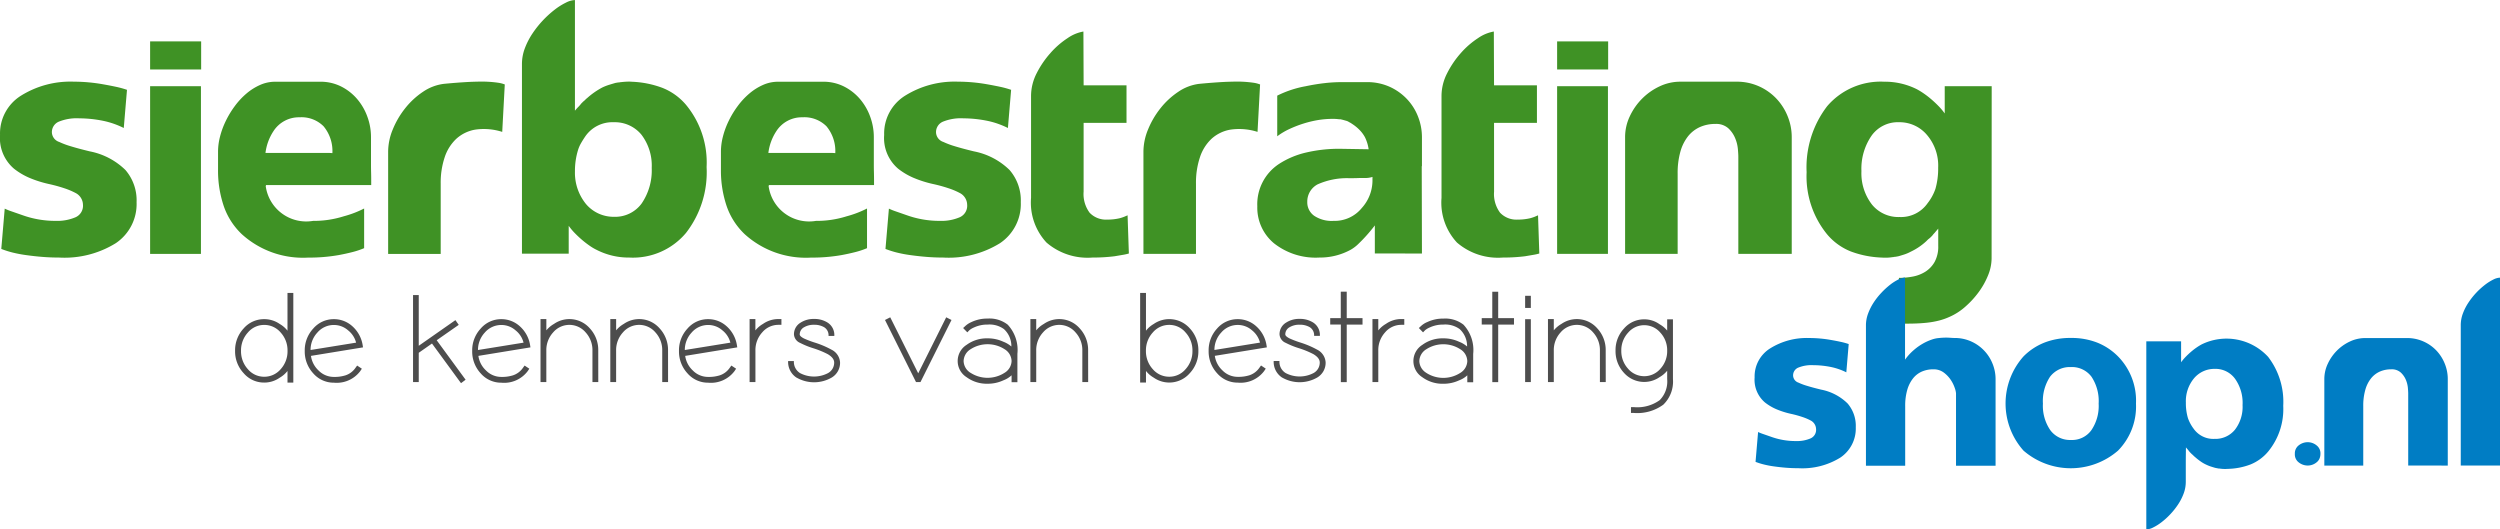
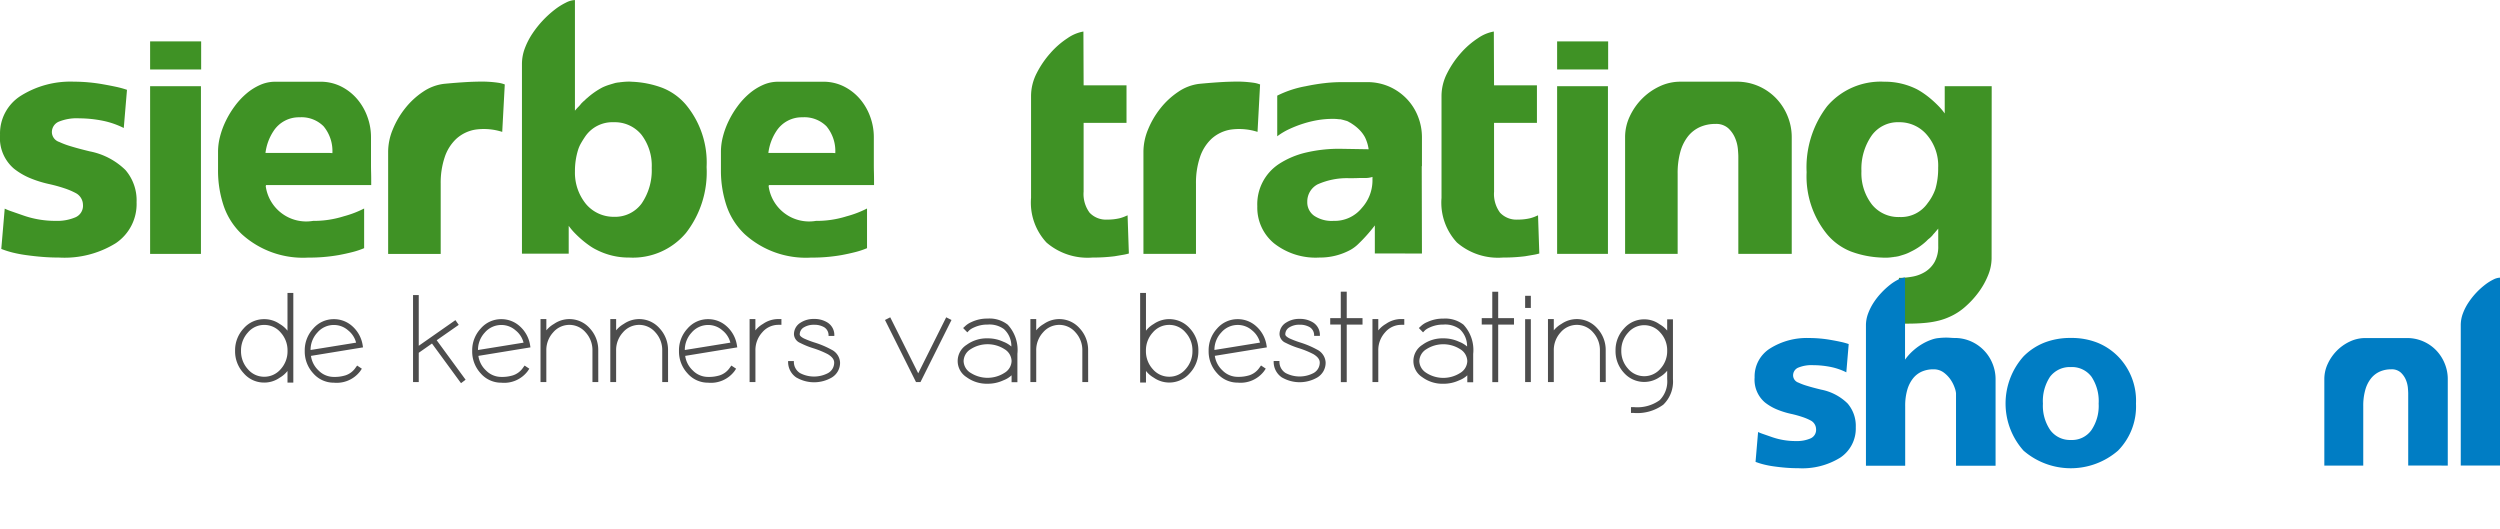
<svg xmlns="http://www.w3.org/2000/svg" width="272.256" height="57.653" viewBox="0 0 272.256 57.653">
  <g id="Group_248" data-name="Group 248" transform="translate(-277 -22)">
    <g id="Group_3" data-name="Group 3" transform="translate(277 22)">
      <g id="Group_2" data-name="Group 2" transform="translate(0 0)">
        <g id="Group_1" data-name="Group 1" transform="translate(0 0)">
          <path id="Path_1" data-name="Path 1" d="M50.3,85.913a5.134,5.134,0,0,1-2.265,4.46,10.6,10.6,0,0,1-6.189,1.565q-.911,0-1.787-.07t-1.716-.187a14.113,14.113,0,0,1-1.553-.291A10.59,10.59,0,0,1,35.566,91l.374-4.39a6.676,6.676,0,0,0,.747.3l1.331.463a10.574,10.574,0,0,0,3.5.57,5.032,5.032,0,0,0,2.149-.4,1.366,1.366,0,0,0,.794-1.356,1.465,1.465,0,0,0-.817-1.286,7.659,7.659,0,0,0-1.156-.491,16.27,16.27,0,0,0-1.786-.491,12.162,12.162,0,0,1-2.055-.654,7.423,7.423,0,0,1-1.7-1.007,4.382,4.382,0,0,1-1.518-3.673,4.851,4.851,0,0,1,2.289-4.28,10.166,10.166,0,0,1,5.745-1.521,18.383,18.383,0,0,1,3.153.28q.794.14,1.448.28a10.2,10.2,0,0,1,1.191.328l-.35,4.157a9.184,9.184,0,0,0-2.2-.772,13.252,13.252,0,0,0-2.639-.28,5.164,5.164,0,0,0-2.265.375,1.232,1.232,0,0,0-.724,1.167,1.145,1.145,0,0,0,.794,1.028,8.847,8.847,0,0,0,1.249.468q.829.256,2.091.561a7.607,7.607,0,0,1,3.877,2.031A5.051,5.051,0,0,1,50.3,85.913Z" transform="translate(-35.426 -63.89)" fill="#3f9225" />
          <path id="Path_2" data-name="Path 2" d="M54.326,67.712h5.558v3.059H54.326Zm0,4.881h5.535V90.855H54.326Z" transform="translate(-37.978 -63.205)" fill="#3f9225" />
          <path id="Path_3" data-name="Path 3" d="M68.092,84.161l-.023-.023a4.452,4.452,0,0,0,5.161,3.807,10.815,10.815,0,0,0,3.34-.5,11.135,11.135,0,0,0,2.219-.849v4.32a8.925,8.925,0,0,1-1.3.432q-.689.175-1.437.315a18.583,18.583,0,0,1-3.363.28,9.911,9.911,0,0,1-7.216-2.545,7.65,7.65,0,0,1-1.962-3.037,12.028,12.028,0,0,1-.631-4.04V80.378a6.585,6.585,0,0,1,.222-1.636,8.945,8.945,0,0,1,.631-1.7,10.1,10.1,0,0,1,.981-1.612,8.034,8.034,0,0,1,1.261-1.354,6.089,6.089,0,0,1,1.483-.935,4.011,4.011,0,0,1,1.635-.35H74a4.975,4.975,0,0,1,2.277.514,5.612,5.612,0,0,1,1.739,1.355,6.172,6.172,0,0,1,1.121,1.927,6.45,6.45,0,0,1,.4,2.231V81.8q0,.442.012.887c.008.3.011.6.011.911v.444H68.092Zm.584-3.619h6.282l.374.022a4.217,4.217,0,0,0-.958-2.919,3.394,3.394,0,0,0-2.616-.981,3.293,3.293,0,0,0-2.849,1.518,5.545,5.545,0,0,0-.864,2.36Z" transform="translate(-39.134 -63.89)" fill="#3f9225" />
          <path id="Path_4" data-name="Path 4" d="M96.719,78.251A6.568,6.568,0,0,0,93.812,78,4.078,4.078,0,0,0,91.722,79a4.812,4.812,0,0,0-1.272,2.021,8.733,8.733,0,0,0-.432,2.86v7.66H84.295V80.4a6.383,6.383,0,0,1,.5-2.405,9.36,9.36,0,0,1,1.342-2.3,8.487,8.487,0,0,1,1.938-1.8,5.168,5.168,0,0,1,2.289-.876q1.448-.14,2.733-.209.559-.025,1.12-.035t1.086.023q.525.035.969.1a3.214,3.214,0,0,1,.724.187Z" transform="translate(-42.025 -63.888)" fill="#3f9225" />
          <path id="Path_5" data-name="Path 5" d="M119.032,73.945a9.85,9.85,0,0,1,2.219,6.749,10.775,10.775,0,0,1-2.242,7.17,7.542,7.542,0,0,1-6.189,2.685,7.658,7.658,0,0,1-3.55-.84,5.27,5.27,0,0,1-.771-.457,10.123,10.123,0,0,1-.83-.642c-.272-.233-.533-.478-.782-.734a6.651,6.651,0,0,1-.654-.784v3.037h-5.091V69.46a4.84,4.84,0,0,1,.315-1.7,7.9,7.9,0,0,1,.83-1.611,11.089,11.089,0,0,1,2.418-2.592,7.1,7.1,0,0,1,1.226-.771,2.372,2.372,0,0,1,.981-.279v12.05c.062-.078.125-.151.187-.221s.132-.144.21-.221c.047-.048.093-.1.14-.152s.093-.113.14-.175l.175-.176a1.642,1.642,0,0,1,.176-.152l.14-.139a1.434,1.434,0,0,1,.163-.141,8.252,8.252,0,0,1,1.682-1.168,5.59,5.59,0,0,1,.689-.268c.225-.07.447-.136.665-.2a.1.1,0,0,0,.047-.011.162.162,0,0,1,.07-.012,2.01,2.01,0,0,1,.374-.047.14.14,0,0,1,.093-.023h.023q.4-.047.713-.058a3.8,3.8,0,0,1,.525.011,10.587,10.587,0,0,1,3.316.666A6.489,6.489,0,0,1,119.032,73.945Zm-4.858,10.72a6.393,6.393,0,0,0,1.1-3.878,5.557,5.557,0,0,0-1.121-3.62,3.754,3.754,0,0,0-3.013-1.355,3.584,3.584,0,0,0-3.083,1.518c-.171.25-.331.5-.479.759a3.619,3.619,0,0,0-.338.782,7.759,7.759,0,0,0-.327,2.312,5.385,5.385,0,0,0,1.214,3.55,3.925,3.925,0,0,0,3.036,1.378A3.573,3.573,0,0,0,114.175,84.664Z" transform="translate(-44.3 -62.501)" fill="#3f9225" />
          <path id="Path_6" data-name="Path 6" d="M131.407,84.161l-.023-.023a4.452,4.452,0,0,0,5.161,3.807,10.815,10.815,0,0,0,3.34-.5,11.136,11.136,0,0,0,2.219-.849v4.32a8.925,8.925,0,0,1-1.3.432q-.689.175-1.437.315a18.583,18.583,0,0,1-3.363.28,9.911,9.911,0,0,1-7.216-2.545,7.65,7.65,0,0,1-1.962-3.037,12.028,12.028,0,0,1-.631-4.04V80.378a6.585,6.585,0,0,1,.222-1.636,8.945,8.945,0,0,1,.631-1.7,9.973,9.973,0,0,1,.981-1.612,8.034,8.034,0,0,1,1.261-1.354,6.089,6.089,0,0,1,1.483-.935,4.011,4.011,0,0,1,1.635-.35h4.9a4.975,4.975,0,0,1,2.277.514,5.612,5.612,0,0,1,1.739,1.355,6.173,6.173,0,0,1,1.121,1.927,6.45,6.45,0,0,1,.4,2.231V81.8q0,.442.012.887c.008.3.011.6.011.911v.444H131.407Zm.584-3.619h6.282l.374.022a4.217,4.217,0,0,0-.958-2.919,3.394,3.394,0,0,0-2.616-.981,3.293,3.293,0,0,0-2.849,1.518,5.545,5.545,0,0,0-.864,2.36Z" transform="translate(-47.683 -63.89)" fill="#3f9225" />
-           <path id="Path_7" data-name="Path 7" d="M161.624,85.913a5.136,5.136,0,0,1-2.265,4.46,10.6,10.6,0,0,1-6.19,1.565q-.91,0-1.786-.07t-1.716-.187a14.112,14.112,0,0,1-1.553-.291A10.538,10.538,0,0,1,146.887,91l.374-4.39a6.607,6.607,0,0,0,.747.3l1.331.463a10.565,10.565,0,0,0,3.5.57,5.029,5.029,0,0,0,2.149-.4,1.366,1.366,0,0,0,.795-1.356,1.466,1.466,0,0,0-.818-1.286,7.6,7.6,0,0,0-1.156-.491,16.271,16.271,0,0,0-1.786-.491,12.111,12.111,0,0,1-2.055-.654,7.428,7.428,0,0,1-1.706-1.007,4.381,4.381,0,0,1-1.517-3.673,4.849,4.849,0,0,1,2.289-4.28,10.166,10.166,0,0,1,5.745-1.521,18.39,18.39,0,0,1,3.153.28c.529.093,1.012.187,1.447.28a10.2,10.2,0,0,1,1.191.328l-.349,4.157a9.2,9.2,0,0,0-2.2-.772,13.258,13.258,0,0,0-2.639-.28,5.161,5.161,0,0,0-2.265.375,1.232,1.232,0,0,0-.724,1.167,1.143,1.143,0,0,0,.794,1.028,8.8,8.8,0,0,0,1.249.468q.829.256,2.091.561a7.6,7.6,0,0,1,3.876,2.031A5.052,5.052,0,0,1,161.624,85.913Z" transform="translate(-50.457 -63.89)" fill="#3f9225" />
          <path id="Path_8" data-name="Path 8" d="M170.963,83.909a3.413,3.413,0,0,0,.654,2.293,2.448,2.448,0,0,0,1.915.75,5.73,5.73,0,0,0,1.355-.148,4.049,4.049,0,0,0,.49-.159q.21-.087.374-.161l.14,4.158a4.815,4.815,0,0,1-.607.14c-.265.046-.584.1-.958.163a19.263,19.263,0,0,1-2.405.14,6.855,6.855,0,0,1-5-1.634,6.388,6.388,0,0,1-1.682-4.859V73.5a5.446,5.446,0,0,1,.618-2.5,10.33,10.33,0,0,1,1.5-2.194,9.1,9.1,0,0,1,1.856-1.612,4.342,4.342,0,0,1,1.728-.724l.023,5.862h4.671v4.087h-4.671Z" transform="translate(-52.955 -63.037)" fill="#3f9225" />
          <path id="Path_9" data-name="Path 9" d="M191.813,78.251A6.567,6.567,0,0,0,188.905,78a4.075,4.075,0,0,0-2.09.992,4.813,4.813,0,0,0-1.273,2.021,8.733,8.733,0,0,0-.432,2.86v7.66h-5.722V80.4a6.382,6.382,0,0,1,.5-2.405,9.36,9.36,0,0,1,1.342-2.3,8.473,8.473,0,0,1,1.939-1.8,5.16,5.16,0,0,1,2.289-.876q1.447-.14,2.732-.209c.373-.016.747-.028,1.121-.035s.735,0,1.086.023.673.058.97.1a3.24,3.24,0,0,1,.724.187Z" transform="translate(-54.865 -63.888)" fill="#3f9225" />
          <path id="Path_10" data-name="Path 10" d="M206.524,91.5V88.445q-.467.611-.934,1.127-.4.446-.853.881a4,4,0,0,1-.852.646,6.931,6.931,0,0,1-3.386.845,7.324,7.324,0,0,1-4.974-1.565,5.039,5.039,0,0,1-1.8-4.017,5.245,5.245,0,0,1,2.382-4.623,9.261,9.261,0,0,1,2.908-1.226A15.7,15.7,0,0,1,203,80.105l2.849.047a4.374,4.374,0,0,0-.4-1.309,3.623,3.623,0,0,0-.5-.7,4.614,4.614,0,0,0-.783-.676l-.14-.094-.14-.093a2.03,2.03,0,0,1-.187-.1,1.324,1.324,0,0,0-.21-.106l-.327-.093c-.109-.03-.234-.062-.374-.093h-.14c-.109-.015-.218-.027-.327-.035s-.241-.01-.4-.01a9.719,9.719,0,0,0-1.577.128,11.6,11.6,0,0,0-1.6.385,12.57,12.57,0,0,0-1.541.6,7.227,7.227,0,0,0-1.308.782V74.313A11.452,11.452,0,0,1,199,73.286q1-.211,1.985-.328a16.582,16.582,0,0,1,1.962-.117h2.709a5.909,5.909,0,0,1,2.464.5,5.98,5.98,0,0,1,1.9,1.342,5.861,5.861,0,0,1,1.214,1.927,6.129,6.129,0,0,1,.42,2.23V82h-.023l.023,9.506Zm-.257-8.337a2.564,2.564,0,0,1-.911.117c-.218,0-.464,0-.735.011s-.573.012-.9.012a7.815,7.815,0,0,0-3.433.673,2.112,2.112,0,0,0-1.121,1.906,1.788,1.788,0,0,0,.747,1.511,3.438,3.438,0,0,0,2.125.557,3.8,3.8,0,0,0,3.059-1.394,4.472,4.472,0,0,0,1.168-2.951Z" transform="translate(-56.801 -63.897)" fill="#3f9225" />
          <path id="Path_11" data-name="Path 11" d="M222.641,83.909a3.413,3.413,0,0,0,.654,2.293,2.447,2.447,0,0,0,1.915.75,5.73,5.73,0,0,0,1.355-.148,4.049,4.049,0,0,0,.49-.159c.14-.058.264-.112.374-.161l.139,4.158a4.759,4.759,0,0,1-.606.14c-.265.046-.585.1-.958.163a19.263,19.263,0,0,1-2.405.14,6.853,6.853,0,0,1-5-1.634,6.388,6.388,0,0,1-1.682-4.859V73.5a5.437,5.437,0,0,1,.619-2.5,10.26,10.26,0,0,1,1.494-2.194,9.1,9.1,0,0,1,1.857-1.612,4.342,4.342,0,0,1,1.728-.724l.023,5.862h4.671v4.087h-4.671Z" transform="translate(-59.933 -63.037)" fill="#3f9225" />
          <path id="Path_12" data-name="Path 12" d="M231.471,67.712h5.558v3.059h-5.558Zm0,4.881h5.535V90.855h-5.535Z" transform="translate(-61.897 -63.205)" fill="#3f9225" />
          <path id="Path_13" data-name="Path 13" d="M252.361,91.54V80.914c0-.139-.015-.4-.047-.782a4,4,0,0,0-.292-1.18,3.082,3.082,0,0,0-.746-1.086,1.969,1.969,0,0,0-1.413-.479,4.094,4.094,0,0,0-1.658.328,3.476,3.476,0,0,0-1.3.991,4.762,4.762,0,0,0-.852,1.694,8.531,8.531,0,0,0-.3,2.405V91.54H240.03V78.813a5.275,5.275,0,0,1,.5-2.231,6.8,6.8,0,0,1,1.331-1.927,6.669,6.669,0,0,1,1.916-1.355,5.26,5.26,0,0,1,2.277-.514h6.1a5.871,5.871,0,0,1,2.476.514,5.942,5.942,0,0,1,1.9,1.355,6.115,6.115,0,0,1,1.215,1.927,5.985,5.985,0,0,1,.432,2.231V91.54Z" transform="translate(-63.053 -63.89)" fill="#3f9225" />
          <path id="Path_14" data-name="Path 14" d="M283.027,92.032a4.941,4.941,0,0,1-.386,1.845,8.388,8.388,0,0,1-1.027,1.833,9.82,9.82,0,0,1-1.46,1.588,6.518,6.518,0,0,1-1.682,1.086,6.924,6.924,0,0,1-1.144.409,9.484,9.484,0,0,1-1.284.234q-.7.08-1.553.1t-1.951,0l.4-4.974a8.25,8.25,0,0,0,1.483-.14,3.938,3.938,0,0,0,1.377-.526,3.035,3.035,0,0,0,1.016-1.062,3.438,3.438,0,0,0,.4-1.752V88.785c-.062.079-.125.152-.187.222s-.125.144-.186.221c-.048.047-.094.1-.141.152s-.093.113-.14.175l-.176.176a1.624,1.624,0,0,1-.175.151,1.634,1.634,0,0,0-.163.14l-.14.141a6.685,6.685,0,0,1-1.7,1.143,4.172,4.172,0,0,1-.677.292c-.218.07-.436.137-.654.2a.162.162,0,0,0-.07.012.161.161,0,0,1-.07.012,1.947,1.947,0,0,1-.35.046.208.208,0,0,1-.093.024h-.047a4.8,4.8,0,0,1-.584.058,6.239,6.239,0,0,1-.653-.012,10.612,10.612,0,0,1-3.317-.665,6.5,6.5,0,0,1-2.592-1.88,9.965,9.965,0,0,1-2.219-6.75,10.925,10.925,0,0,1,2.242-7.193,7.659,7.659,0,0,1,6.189-2.662,7.785,7.785,0,0,1,3.573.818,8.026,8.026,0,0,1,.759.467,9.426,9.426,0,0,1,.817.631c.273.234.537.483.794.746a6.742,6.742,0,0,1,.666.794V73.278h5.115Zm-6.96-6.026a5.321,5.321,0,0,0,.841-1.541,8,8,0,0,0,.3-2.313A5.121,5.121,0,0,0,276,78.6a3.9,3.9,0,0,0-3.036-1.4,3.517,3.517,0,0,0-3.013,1.471,6.349,6.349,0,0,0-1.1,3.853A5.576,5.576,0,0,0,270,86.169a3.709,3.709,0,0,0,3.013,1.355A3.523,3.523,0,0,0,276.067,86.006Z" transform="translate(-66.137 -63.89)" fill="#3f9225" />
          <path id="Path_15" data-name="Path 15" d="M267.353,114.777a3.8,3.8,0,0,1-1.678,3.3,7.852,7.852,0,0,1-4.584,1.159q-.675,0-1.323-.051t-1.272-.139a10.158,10.158,0,0,1-1.15-.216,7.56,7.56,0,0,1-.908-.285l.277-3.251a4.772,4.772,0,0,0,.554.22l.986.343a7.834,7.834,0,0,0,2.595.422,3.717,3.717,0,0,0,1.592-.295,1.011,1.011,0,0,0,.588-1,1.085,1.085,0,0,0-.605-.953,5.643,5.643,0,0,0-.856-.363,11.942,11.942,0,0,0-1.324-.364,9.074,9.074,0,0,1-1.521-.485,5.524,5.524,0,0,1-1.263-.745,3.248,3.248,0,0,1-1.124-2.72,3.594,3.594,0,0,1,1.7-3.171,7.532,7.532,0,0,1,4.256-1.125,13.617,13.617,0,0,1,2.335.208q.588.1,1.073.207a7.246,7.246,0,0,1,.882.243l-.26,3.078a6.849,6.849,0,0,0-1.626-.57,9.813,9.813,0,0,0-1.955-.208,3.826,3.826,0,0,0-1.678.277.913.913,0,0,0-.536.865.847.847,0,0,0,.587.76,6.351,6.351,0,0,0,.926.346q.614.191,1.548.416a5.627,5.627,0,0,1,2.872,1.505A3.736,3.736,0,0,1,267.353,114.777Z" transform="translate(-65.255 -68.247)" fill="#007dc4" />
          <path id="Path_16" data-name="Path 16" d="M279.988,104.028a4.323,4.323,0,0,1,1.834.381,4.454,4.454,0,0,1,2.328,2.443,4.472,4.472,0,0,1,.32,1.656v9.429h-4.308v-7.889a2.314,2.314,0,0,0-.138-.58,3.719,3.719,0,0,0-.432-.874,3.226,3.226,0,0,0-.761-.8,1.832,1.832,0,0,0-1.141-.355,3.107,3.107,0,0,0-1.238.242,2.527,2.527,0,0,0-.969.745,3.607,3.607,0,0,0-.631,1.253,6.208,6.208,0,0,0-.225,1.774v6.487h-4.274v-15.3a3.635,3.635,0,0,1,.234-1.271,6.059,6.059,0,0,1,.605-1.2,7.494,7.494,0,0,1,.849-1.073,8.362,8.362,0,0,1,.943-.865,5.006,5.006,0,0,1,.9-.571,1.744,1.744,0,0,1,.726-.208v8.927l.018-.017a5.912,5.912,0,0,1,.943-1.025,6.108,6.108,0,0,1,1.012-.714,5.586,5.586,0,0,1,.951-.426,3.055,3.055,0,0,1,.761-.164,7,7,0,0,1,1.15-.035Q279.832,104.027,279.988,104.028Z" transform="translate(-67.147 -67.22)" fill="#007dc4" />
          <path id="Path_17" data-name="Path 17" d="M302.135,112.2a6.851,6.851,0,0,1-1.955,5.12,7.858,7.858,0,0,1-10.294,0,7.709,7.709,0,0,1,0-10.259,6.652,6.652,0,0,1,2.266-1.5,7.739,7.739,0,0,1,2.889-.51,7.661,7.661,0,0,1,2.88.51,6.663,6.663,0,0,1,2.258,1.5A6.876,6.876,0,0,1,302.135,112.2Zm-4.066,0a4.793,4.793,0,0,0-.778-2.924,2.653,2.653,0,0,0-2.25-1.054,2.7,2.7,0,0,0-2.266,1.054A4.8,4.8,0,0,0,292,112.2a4.688,4.688,0,0,0,.8,2.888,2.663,2.663,0,0,0,2.248,1.073,2.589,2.589,0,0,0,2.232-1.073A4.688,4.688,0,0,0,298.069,112.2Z" transform="translate(-69.521 -68.247)" fill="#007dc4" />
-           <path id="Path_18" data-name="Path 18" d="M305.67,125.911h-.018V105.429h3.789v2.283a5.092,5.092,0,0,1,.493-.588q.285-.295.588-.553a7.09,7.09,0,0,1,.605-.468,5.937,5.937,0,0,1,.563-.345,6.158,6.158,0,0,1,7.231,1.366,8.025,8.025,0,0,1,1.643,5.328,7.278,7.278,0,0,1-1.643,4.983,4.914,4.914,0,0,1-1.912,1.4,7.352,7.352,0,0,1-2.464.484,4.5,4.5,0,0,1-.467.01,3.956,3.956,0,0,1-.45-.044h-.087l-.259-.052a.115.115,0,0,1-.052-.009.136.136,0,0,0-.053-.009c-.161-.046-.323-.094-.484-.147a4.131,4.131,0,0,1-.5-.2,3.7,3.7,0,0,1-.632-.363,6.874,6.874,0,0,1-.631-.5.687.687,0,0,1-.112-.1c-.041-.04-.079-.077-.112-.112a1.242,1.242,0,0,1-.13-.112l-.131-.131c-.035-.035-.069-.072-.1-.112s-.068-.083-.1-.129-.093-.113-.138-.165-.093-.106-.138-.164q-.018,1-.018,1.816v1.955a3.624,3.624,0,0,1-.233,1.255,5.791,5.791,0,0,1-.614,1.2,7.853,7.853,0,0,1-.849,1.064,7.676,7.676,0,0,1-.943.856,5.271,5.271,0,0,1-.907.571A1.761,1.761,0,0,1,305.67,125.911Zm5.19-16.469a3.893,3.893,0,0,0-.9,2.647,5.769,5.769,0,0,0,.225,1.7,4.218,4.218,0,0,0,.622,1.159,2.626,2.626,0,0,0,2.266,1.106,2.747,2.747,0,0,0,2.232-1,4.069,4.069,0,0,0,.83-2.681,4.52,4.52,0,0,0-.812-2.854,2.635,2.635,0,0,0-2.232-1.09A2.89,2.89,0,0,0,310.86,109.442Z" transform="translate(-71.914 -68.258)" fill="#007dc4" />
-           <path id="Path_19" data-name="Path 19" d="M327.14,119.451a1.276,1.276,0,0,1-.1.507,1.023,1.023,0,0,1-.291.389,1.525,1.525,0,0,1-1,.371,1.582,1.582,0,0,1-1.006-.371,1.085,1.085,0,0,1-.388-.9,1.1,1.1,0,0,1,.388-.9,1.582,1.582,0,0,1,1.006-.371,1.525,1.525,0,0,1,1,.371A1.082,1.082,0,0,1,327.14,119.451Z" transform="translate(-74.44 -70.02)" fill="#007dc4" />
          <path id="Path_20" data-name="Path 20" d="M337.2,118.946v-7.871c0-.1-.011-.3-.035-.58a2.949,2.949,0,0,0-.216-.874,2.3,2.3,0,0,0-.554-.8,1.456,1.456,0,0,0-1.047-.355,3.046,3.046,0,0,0-1.228.242,2.582,2.582,0,0,0-.96.735,3.5,3.5,0,0,0-.631,1.254,6.3,6.3,0,0,0-.225,1.783v6.469h-4.239v-9.427a3.9,3.9,0,0,1,.372-1.652,5.012,5.012,0,0,1,.987-1.428,4.92,4.92,0,0,1,1.418-1,3.907,3.907,0,0,1,1.688-.38h4.514a4.348,4.348,0,0,1,1.834.38,4.4,4.4,0,0,1,1.41,1,4.541,4.541,0,0,1,.9,1.428,4.42,4.42,0,0,1,.32,1.652v9.427Z" transform="translate(-74.94 -68.247)" fill="#007dc4" />
          <path id="Path_21" data-name="Path 21" d="M345.242,102.609a3.589,3.589,0,0,1,.234-1.253,5.747,5.747,0,0,1,.615-1.2,8.149,8.149,0,0,1,1.79-1.919,5.316,5.316,0,0,1,.908-.572,1.76,1.76,0,0,1,.727-.208v20.465h-4.274Z" transform="translate(-77.26 -67.221)" fill="#007dc4" />
        </g>
        <path id="Path_163" data-name="Path 163" d="M3.605,10.581A2.332,2.332,0,0,0,5.4,9.762a2.892,2.892,0,0,0,.749-2.006A2.876,2.876,0,0,0,5.4,5.763a2.324,2.324,0,0,0-1.79-.825,2.3,2.3,0,0,0-1.777.825,2.876,2.876,0,0,0-.749,1.993,2.892,2.892,0,0,0,.749,2.006A2.306,2.306,0,0,0,3.605,10.581Zm0-6.271A2.931,2.931,0,0,1,5.3,4.836a2.95,2.95,0,0,1,.844.73V1.453h.635v9.763H6.145V9.953a2.95,2.95,0,0,1-.844.73,2.907,2.907,0,0,1-1.695.533,2.91,2.91,0,0,1-2.234-1.022A3.463,3.463,0,0,1,.438,7.756a3.477,3.477,0,0,1,.933-2.437A2.926,2.926,0,0,1,3.605,4.31Zm10.01,2.558a2.492,2.492,0,0,0-.87-1.339A2.325,2.325,0,0,0,11.2,4.944a2.356,2.356,0,0,0-1.8.825,2.762,2.762,0,0,0-.743,1.9ZM8.7,8.309A2.677,2.677,0,0,0,9.528,9.9a2.323,2.323,0,0,0,1.669.7,3.959,3.959,0,0,0,1.263-.171,2.118,2.118,0,0,0,1.085-.812l.184-.254.514.343-.178.267A3.209,3.209,0,0,1,11.2,11.229,2.944,2.944,0,0,1,8.95,10.213a3.5,3.5,0,0,1-.927-2.444A3.476,3.476,0,0,1,8.95,5.332,2.936,2.936,0,0,1,11.2,4.31a2.974,2.974,0,0,1,2.019.781,3.484,3.484,0,0,1,1.1,1.98l.051.311ZM20.439,1.688V7.21l3.993-2.793.362.514-2.4,1.676,3.148,4.3-.5.375L21.88,6.963,20.439,7.972v3.187h-.622V1.688Zm11.413,5.18a2.492,2.492,0,0,0-.87-1.339,2.325,2.325,0,0,0-1.549-.584,2.356,2.356,0,0,0-1.8.825,2.762,2.762,0,0,0-.743,1.9ZM26.933,8.309A2.677,2.677,0,0,0,27.765,9.9a2.323,2.323,0,0,0,1.669.7,3.959,3.959,0,0,0,1.263-.171,2.118,2.118,0,0,0,1.085-.812l.184-.254.514.343-.178.267a3.209,3.209,0,0,1-2.869,1.257,2.944,2.944,0,0,1-2.247-1.016,3.5,3.5,0,0,1-.927-2.444,3.476,3.476,0,0,1,.927-2.437A2.936,2.936,0,0,1,29.434,4.31a2.974,2.974,0,0,1,2.019.781,3.484,3.484,0,0,1,1.1,1.98l.051.311Zm13.057,2.85h-.635V7.731a2.844,2.844,0,0,0-.743-1.98,2.318,2.318,0,0,0-3.536,0,2.844,2.844,0,0,0-.743,1.98v3.428H33.7V4.3h.635V5.528a3.009,3.009,0,0,1,.832-.7,2.949,2.949,0,0,1,3.9.482,3.45,3.45,0,0,1,.92,2.418Zm7.6,0h-.635V7.731a2.844,2.844,0,0,0-.743-1.98,2.318,2.318,0,0,0-3.536,0,2.844,2.844,0,0,0-.743,1.98v3.428H41.3V4.3h.635V5.528a3.009,3.009,0,0,1,.832-.7,2.949,2.949,0,0,1,3.9.482,3.45,3.45,0,0,1,.92,2.418Zm6.786-4.291a2.492,2.492,0,0,0-.87-1.339,2.325,2.325,0,0,0-1.549-.584,2.356,2.356,0,0,0-1.8.825,2.762,2.762,0,0,0-.743,1.9ZM49.455,8.309A2.677,2.677,0,0,0,50.286,9.9a2.323,2.323,0,0,0,1.669.7,3.959,3.959,0,0,0,1.263-.171A2.118,2.118,0,0,0,54.3,9.616l.184-.254L55,9.705l-.178.267a3.209,3.209,0,0,1-2.869,1.257,2.944,2.944,0,0,1-2.247-1.016,3.5,3.5,0,0,1-.927-2.444,3.476,3.476,0,0,1,.927-2.437A2.936,2.936,0,0,1,51.956,4.31a2.974,2.974,0,0,1,2.019.781,3.484,3.484,0,0,1,1.1,1.98l.051.311ZM59.935,4.3v.628h-.317a2.3,2.3,0,0,0-1.771.819,2.858,2.858,0,0,0-.743,1.98v3.434h-.635V4.3H57.1V5.535a2.951,2.951,0,0,1,.832-.711A2.911,2.911,0,0,1,59.617,4.3Zm1.657,6.386a2.034,2.034,0,0,1-.927-1.809h.628a1.43,1.43,0,0,0,.673,1.308,3.273,3.273,0,0,0,3.041,0,1.293,1.293,0,0,0,.673-1.149q0-.5-.7-.914a9.812,9.812,0,0,0-1.606-.654,8.956,8.956,0,0,1-1.4-.571,1.078,1.078,0,0,1-.673-.92,1.462,1.462,0,0,1,.724-1.289,2.594,2.594,0,0,1,1.466-.4,2.656,2.656,0,0,1,1.479.4,1.6,1.6,0,0,1,.724,1.447h-.628a1.025,1.025,0,0,0-.476-.946,2.122,2.122,0,0,0-1.1-.267,2.053,2.053,0,0,0-1.085.267.889.889,0,0,0-.476.787q0,.2.463.438a10.382,10.382,0,0,0,1.187.451,9.861,9.861,0,0,1,1.809.768,1.656,1.656,0,0,1,.933,1.4,1.862,1.862,0,0,1-.933,1.65,3.83,3.83,0,0,1-3.79,0ZM78.457,4.4,75.08,11.159h-.489L71.214,4.4l.571-.292,3.047,6.1,3.047-6.1Zm2.063,5.745a3.419,3.419,0,0,0,3.726,0A1.555,1.555,0,0,0,85,8.874a1.559,1.559,0,0,0-.749-1.282,3.419,3.419,0,0,0-3.726,0,1.559,1.559,0,0,0-.749,1.282A1.555,1.555,0,0,0,80.52,10.149ZM80.6,4.64a3.974,3.974,0,0,1,1.79-.394,3.222,3.222,0,0,1,2.184.66,4.04,4.04,0,0,1,1.06,3.18v3.091H85v-.755a2.705,2.705,0,0,1-.9.552,3.994,3.994,0,0,1-1.714.368,3.711,3.711,0,0,1-2.285-.711,2.083,2.083,0,0,1,0-3.523A3.711,3.711,0,0,1,82.386,6.4a3.994,3.994,0,0,1,1.714.368,2.871,2.871,0,0,1,.876.521,2.5,2.5,0,0,0-.812-1.9,2.682,2.682,0,0,0-1.771-.489,3.426,3.426,0,0,0-1.492.317,2,2,0,0,0-.5.3l-.222.229-.457-.47.235-.216A2.27,2.27,0,0,1,80.6,4.64Zm12.74,6.519h-.635V7.731a2.844,2.844,0,0,0-.743-1.98,2.318,2.318,0,0,0-3.536,0,2.844,2.844,0,0,0-.743,1.98v3.428h-.635V4.3h.635V5.528a3.009,3.009,0,0,1,.832-.7,2.949,2.949,0,0,1,3.9.482,3.45,3.45,0,0,1,.92,2.418Zm7.04-1.4a2.332,2.332,0,0,0,1.79.819,2.306,2.306,0,0,0,1.777-.819,2.892,2.892,0,0,0,.749-2.006,2.876,2.876,0,0,0-.749-1.993,2.3,2.3,0,0,0-1.777-.825,2.324,2.324,0,0,0-1.79.825,2.876,2.876,0,0,0-.749,1.993A2.892,2.892,0,0,0,100.382,9.762Zm.1-4.926a2.983,2.983,0,0,1,3.929.482,3.477,3.477,0,0,1,.933,2.438,3.463,3.463,0,0,1-.933,2.438,2.956,2.956,0,0,1-3.929.489,2.95,2.95,0,0,1-.844-.73v1.263H99V1.453h.635V5.566A2.95,2.95,0,0,1,100.477,4.836Zm11.572,2.031a2.492,2.492,0,0,0-.87-1.339,2.325,2.325,0,0,0-1.549-.584,2.356,2.356,0,0,0-1.8.825,2.762,2.762,0,0,0-.743,1.9Zm-4.919,1.441a2.677,2.677,0,0,0,.832,1.587,2.323,2.323,0,0,0,1.669.7,3.959,3.959,0,0,0,1.263-.171,2.118,2.118,0,0,0,1.085-.812l.184-.254.514.343-.178.267a3.209,3.209,0,0,1-2.869,1.257,2.944,2.944,0,0,1-2.247-1.016,3.5,3.5,0,0,1-.927-2.444,3.476,3.476,0,0,1,.927-2.437A2.936,2.936,0,0,1,109.63,4.31a2.974,2.974,0,0,1,2.019.781,3.484,3.484,0,0,1,1.1,1.98l.051.311Zm7.338,2.374a2.034,2.034,0,0,1-.927-1.809h.628a1.43,1.43,0,0,0,.673,1.308,3.273,3.273,0,0,0,3.041,0,1.293,1.293,0,0,0,.673-1.149q0-.5-.7-.914a9.812,9.812,0,0,0-1.606-.654,8.956,8.956,0,0,1-1.4-.571,1.078,1.078,0,0,1-.673-.92,1.462,1.462,0,0,1,.724-1.289,2.594,2.594,0,0,1,1.466-.4,2.656,2.656,0,0,1,1.479.4,1.6,1.6,0,0,1,.724,1.447h-.628a1.025,1.025,0,0,0-.476-.946,2.122,2.122,0,0,0-1.1-.267,2.053,2.053,0,0,0-1.085.267.889.889,0,0,0-.476.787q0,.2.463.438a10.383,10.383,0,0,0,1.187.451,9.861,9.861,0,0,1,1.809.768,1.656,1.656,0,0,1,.933,1.4,1.862,1.862,0,0,1-.933,1.65,3.83,3.83,0,0,1-3.79,0Zm7.027-9.363V4.2h1.72v.7h-1.72v6.265h-.641V4.894H119.7V4.2h1.149V1.32ZM127.766,4.3v.628h-.317a2.3,2.3,0,0,0-1.771.819,2.858,2.858,0,0,0-.743,1.98v3.434H124.3V4.3h.635V5.535a2.95,2.95,0,0,1,.832-.711,2.911,2.911,0,0,1,1.682-.527Zm2.387,5.853a3.419,3.419,0,0,0,3.726,0,1.555,1.555,0,0,0,.749-1.276,1.559,1.559,0,0,0-.749-1.282,3.419,3.419,0,0,0-3.726,0,1.559,1.559,0,0,0-.749,1.282A1.555,1.555,0,0,0,130.152,10.149Zm.083-5.51a3.974,3.974,0,0,1,1.79-.394,3.222,3.222,0,0,1,2.184.66,4.04,4.04,0,0,1,1.06,3.18v3.091h-.641v-.755a2.705,2.705,0,0,1-.9.552,3.994,3.994,0,0,1-1.714.368,3.711,3.711,0,0,1-2.285-.711,2.083,2.083,0,0,1,0-3.523,3.711,3.711,0,0,1,2.285-.711,3.994,3.994,0,0,1,1.714.368,2.872,2.872,0,0,1,.876.521,2.5,2.5,0,0,0-.812-1.9,2.682,2.682,0,0,0-1.771-.489,3.426,3.426,0,0,0-1.492.317,2,2,0,0,0-.5.3l-.222.229-.457-.47.235-.216A2.27,2.27,0,0,1,130.235,4.64Zm7.757-3.32V4.2h1.72v.7h-1.72v6.265h-.641V4.894H136.2V4.2h1.149V1.32Zm2.933,2.99h.622v6.849h-.622Zm0-2.545h.622v1.32h-.622Zm8.779,9.395h-.635V7.731a2.844,2.844,0,0,0-.743-1.98,2.318,2.318,0,0,0-3.536,0,2.844,2.844,0,0,0-.743,1.98v3.428h-.635V4.3h.635V5.528a3.009,3.009,0,0,1,.832-.7,2.949,2.949,0,0,1,3.9.482,3.45,3.45,0,0,1,.92,2.418Zm2.438-1.447a2.314,2.314,0,0,0,3.51,0,2.827,2.827,0,0,0,.743-1.968,2.813,2.813,0,0,0-.743-1.968,2.3,2.3,0,0,0-3.51,0,2.813,2.813,0,0,0-.743,1.968A2.827,2.827,0,0,0,152.141,9.711Zm4.881-5.383v6.506a3.492,3.492,0,0,1-1.054,2.787,4.8,4.8,0,0,1-3.193.9h-.324v-.635h.324a4.167,4.167,0,0,0,2.806-.762,2.9,2.9,0,0,0,.813-2.292V9.927a3.009,3.009,0,0,1-.832.7,2.943,2.943,0,0,1-3.878-.476,3.448,3.448,0,0,1-.914-2.406,3.419,3.419,0,0,1,.914-2.406A2.881,2.881,0,0,1,153.9,4.329a2.821,2.821,0,0,1,1.663.533,2.96,2.96,0,0,1,.832.692V4.329Z" transform="translate(25.164 30.447)" fill="#4d4d4d" />
      </g>
    </g>
  </g>
</svg>